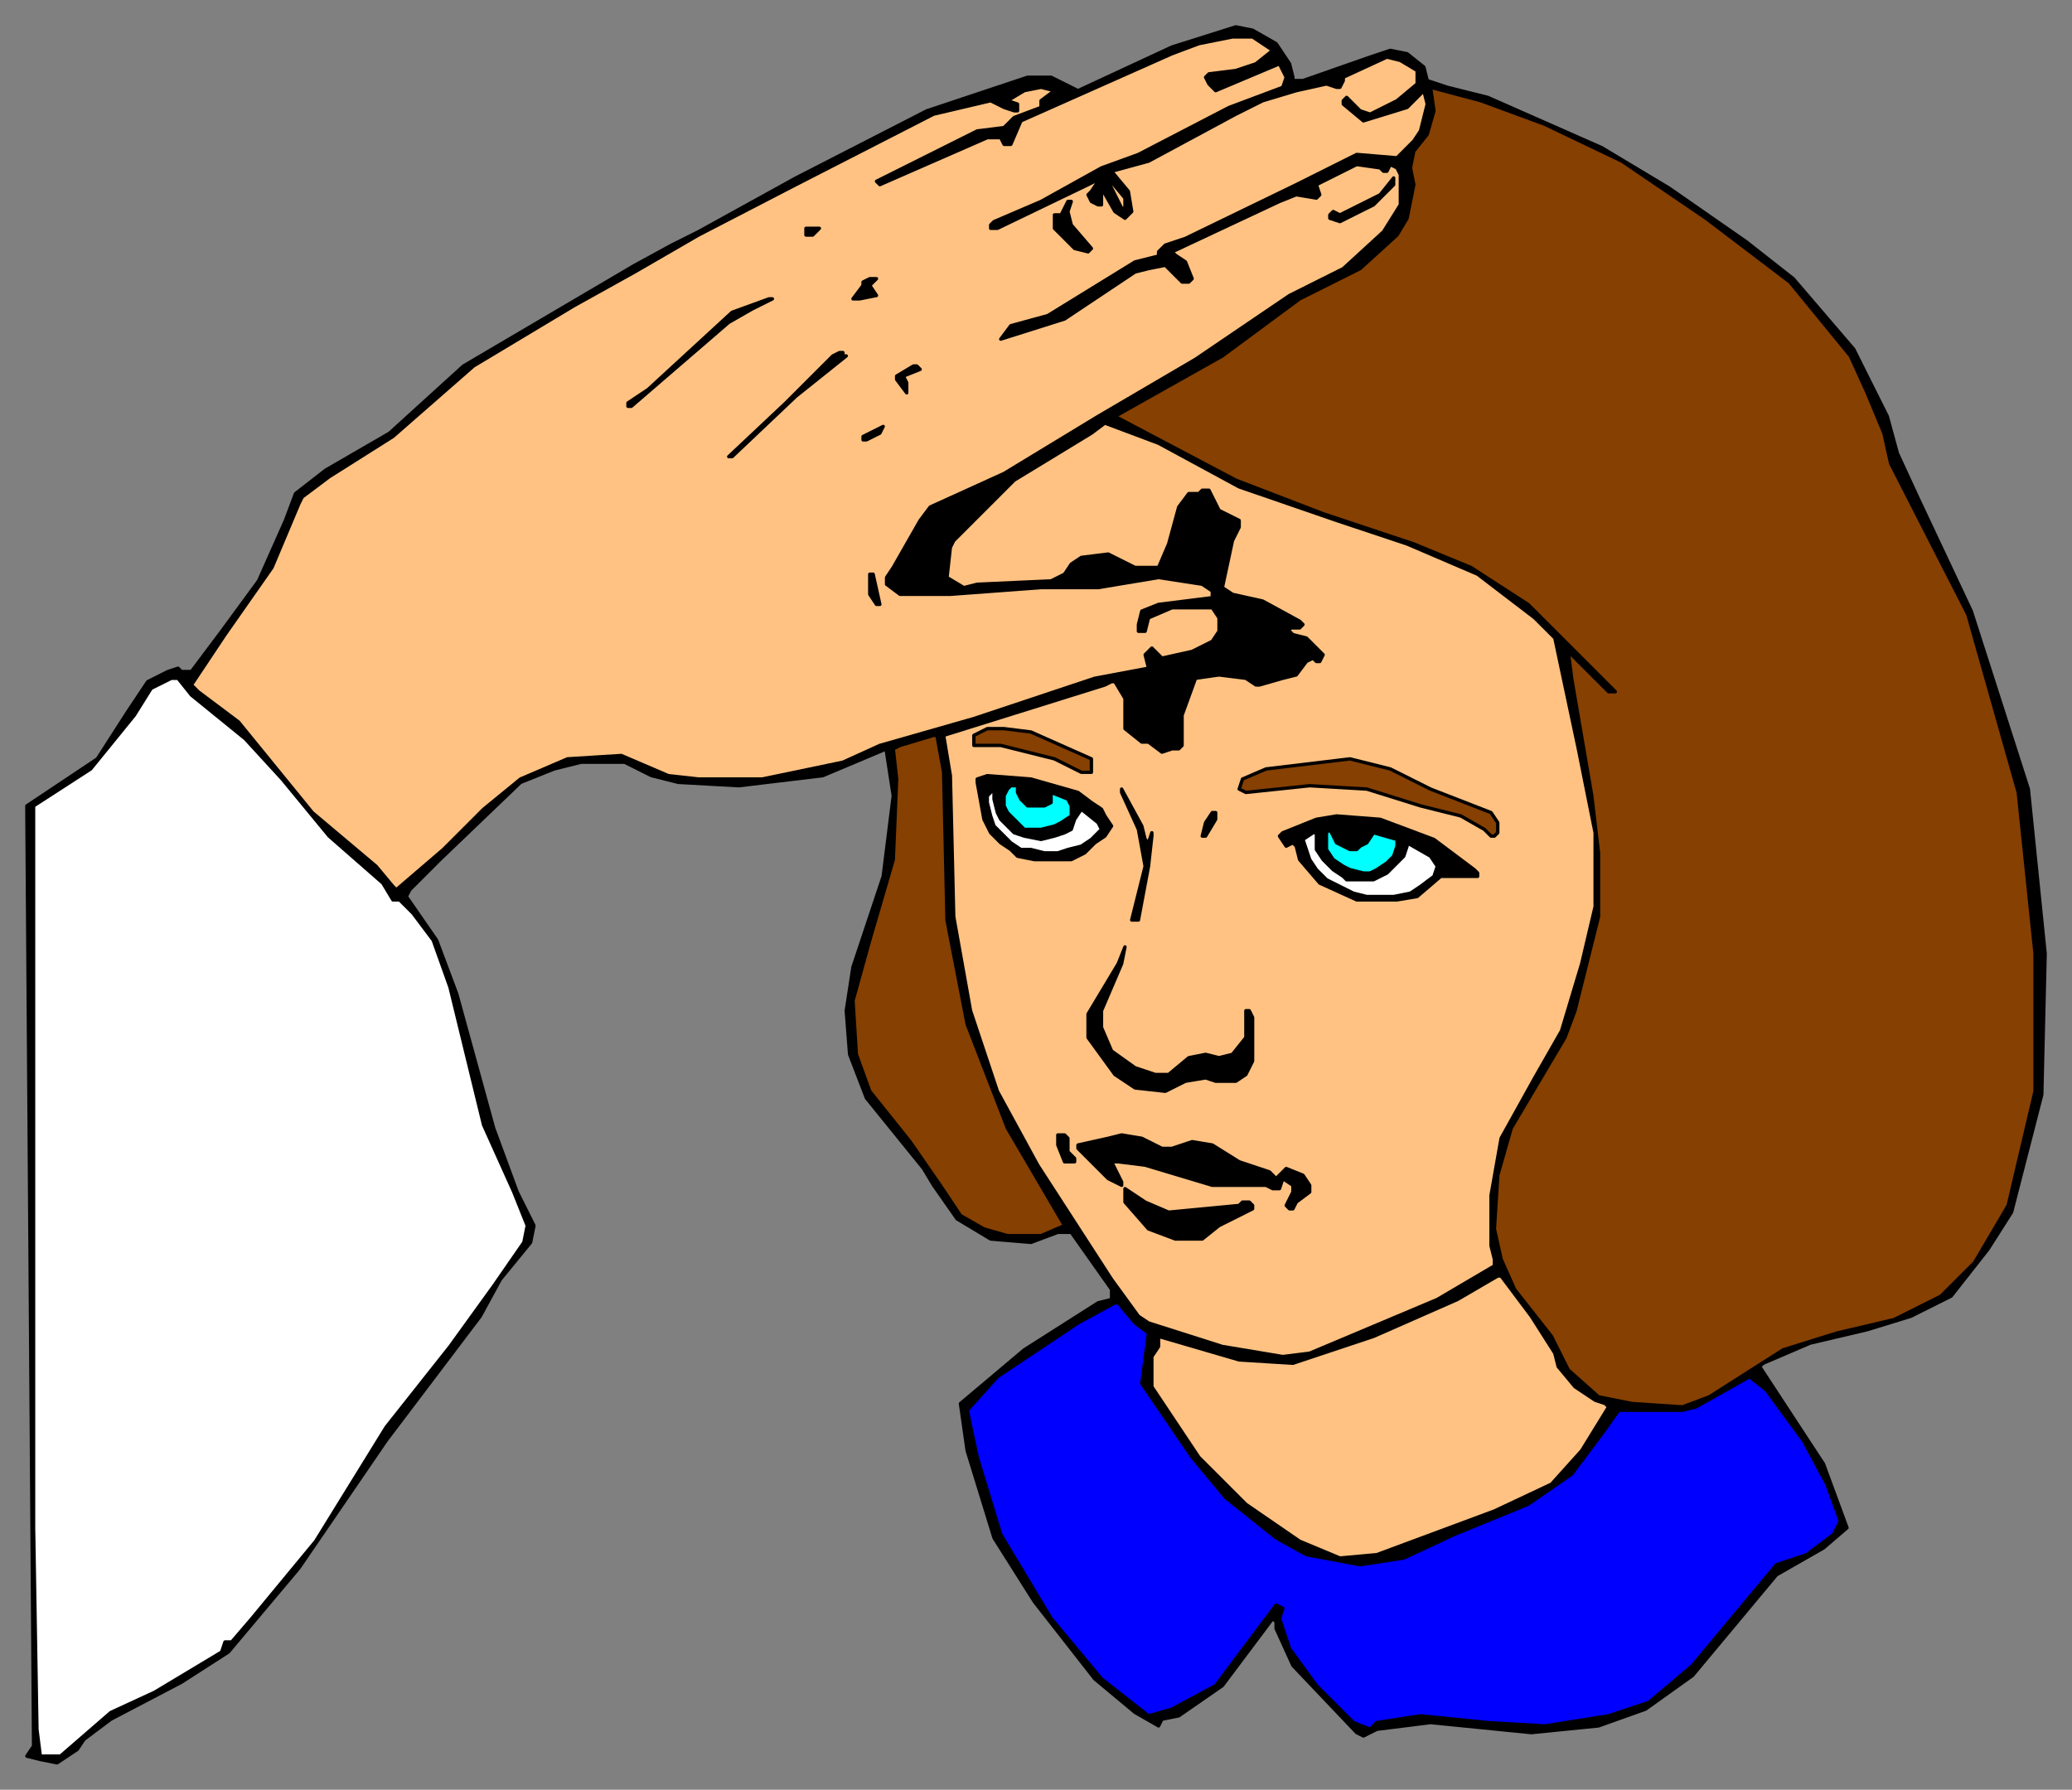
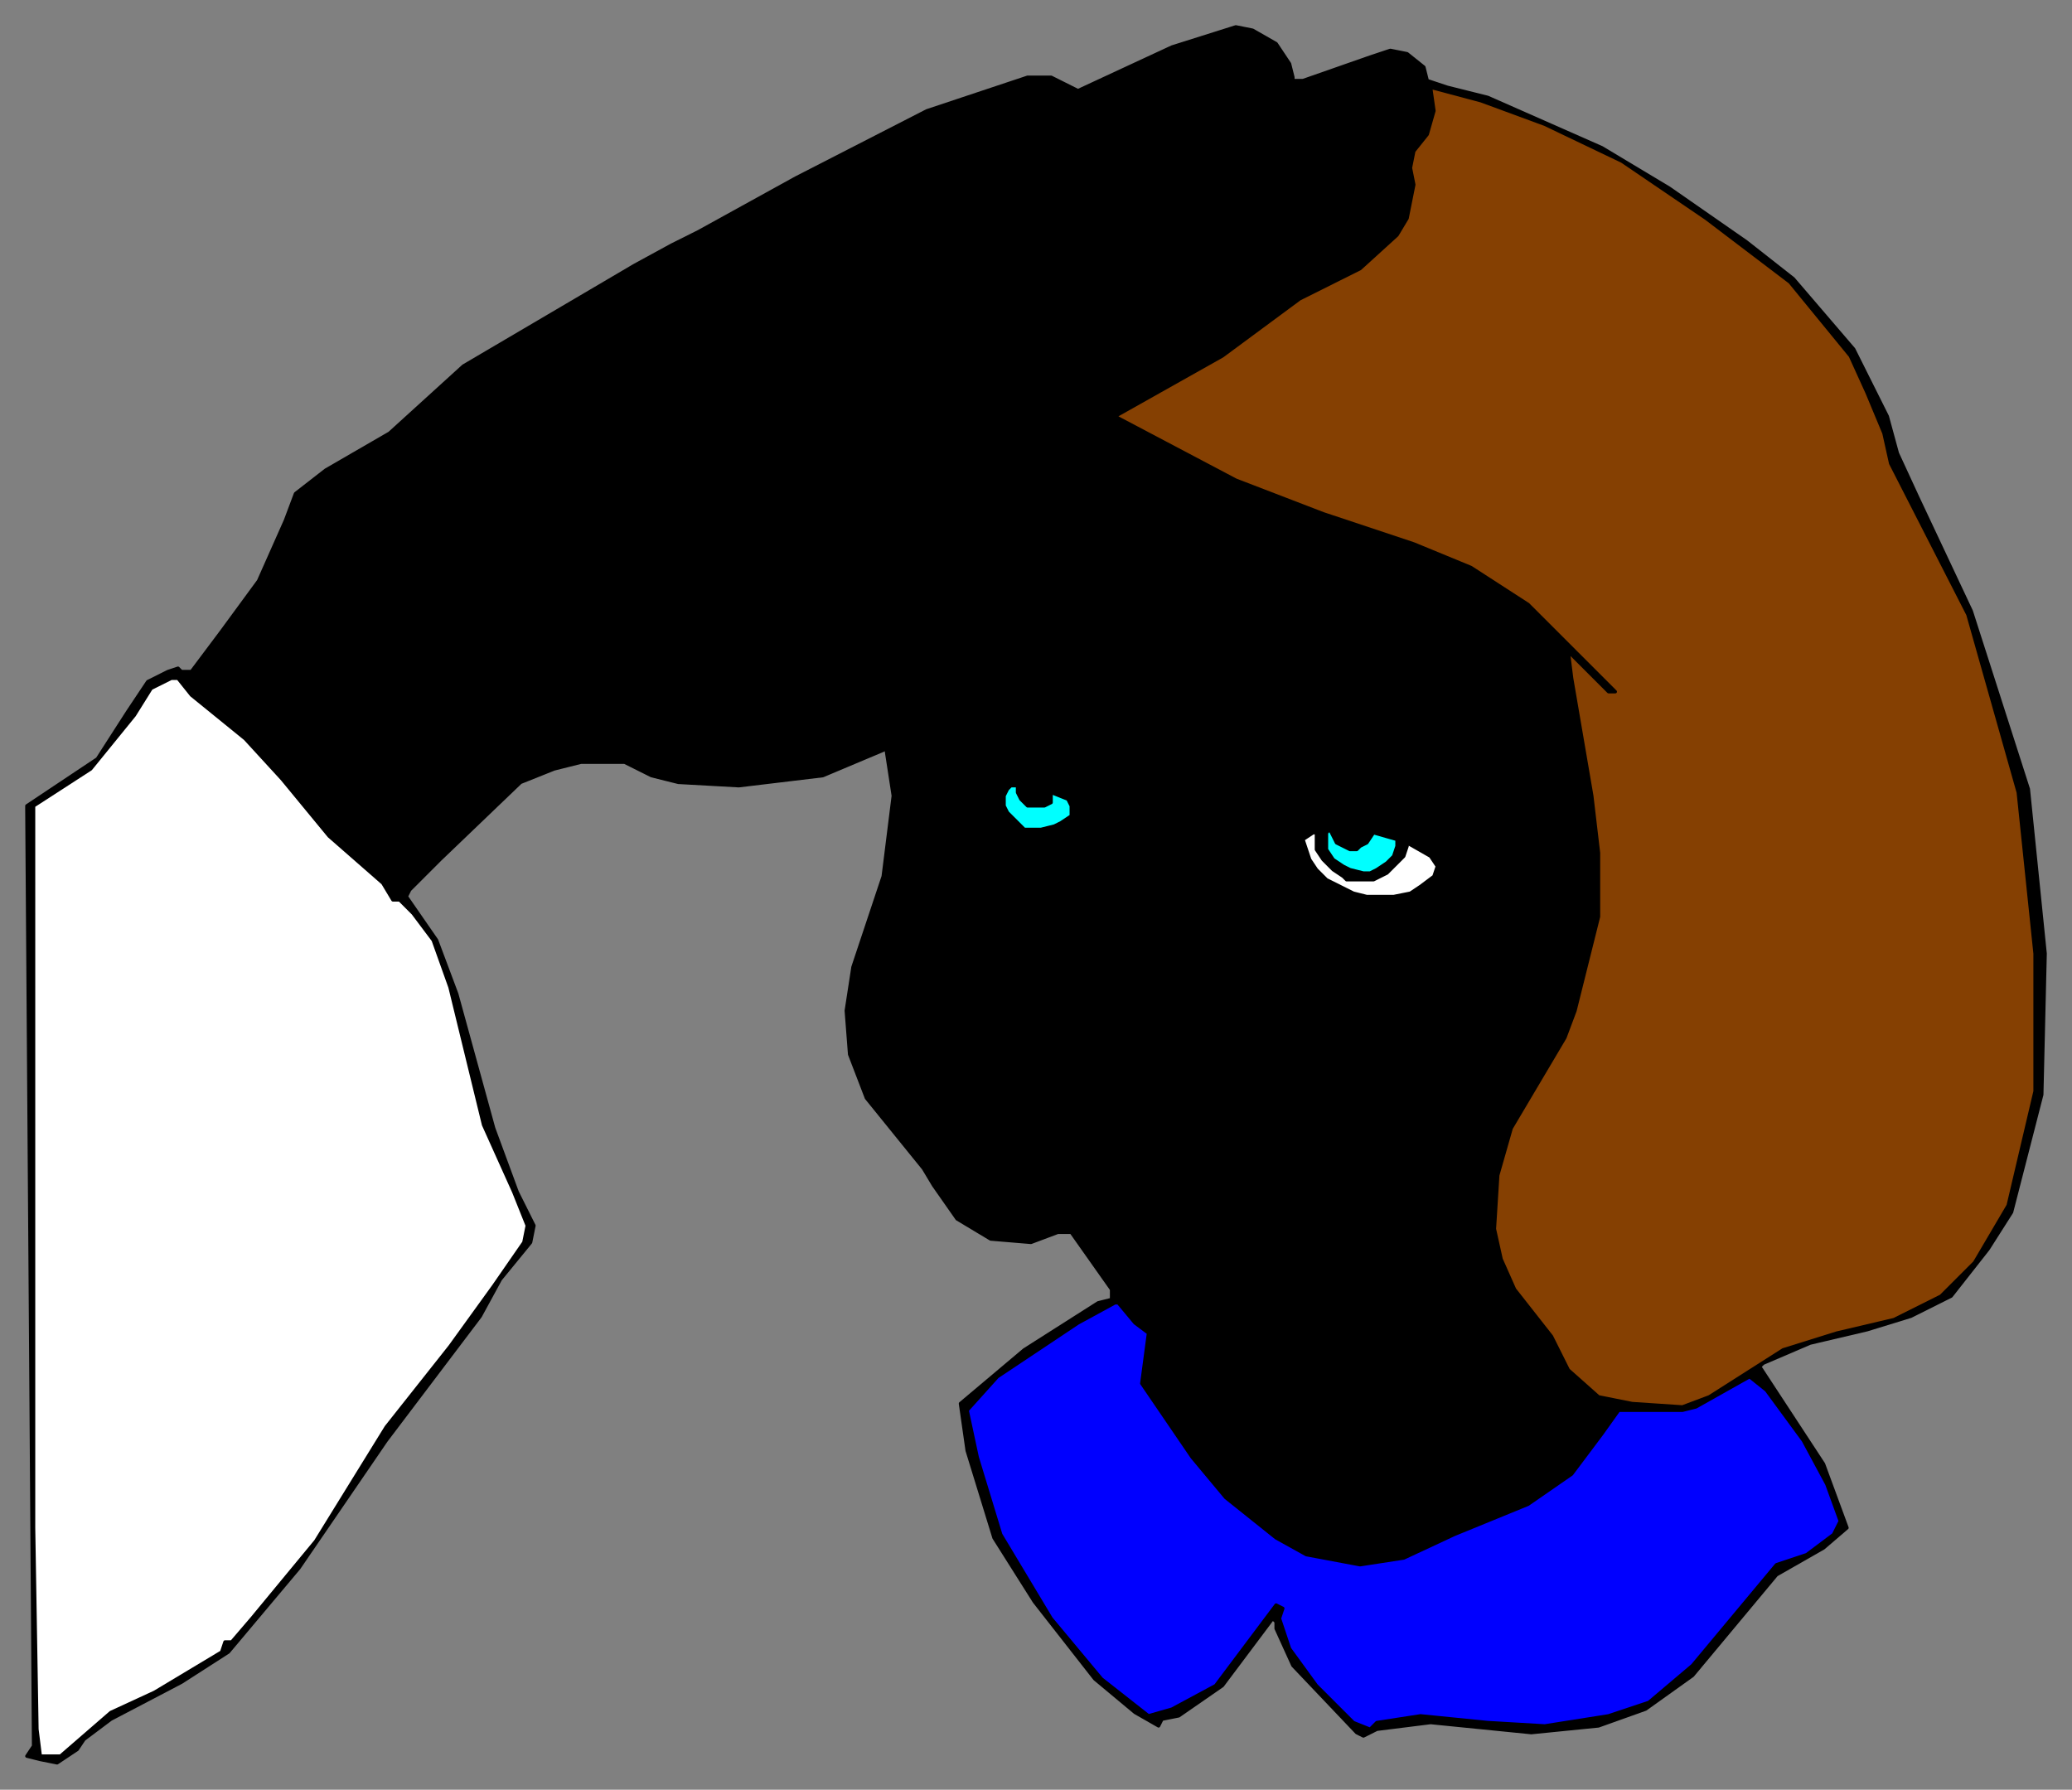
<svg xmlns="http://www.w3.org/2000/svg" fill-rule="evenodd" height="533" preserveAspectRatio="none" stroke-linecap="round" width="617">
  <rect width="100%" height="100%" fill="#808080" stroke="none" />
  <style>.brush0{fill:#fff}.pen0{stroke:#000;stroke-width:1;stroke-linejoin:round}.brush1{fill:#000}.brush2{fill:#ffc283}.brush3{fill:#854002}.brush4{fill:#0ff}</style>
  <path class="pen0 brush1" d="m608 326-9 35-7 11-11 14-12 6-13 4-17 4-14 6-1 1 19 29 7 19-7 6-14 8-25 30-14 10-14 5-20 2-30-3-16 2-4 2-2-1-19-20-5-11v-2l-1-1-15 20-13 9-5 1-1 2-7-4-12-10-18-23-12-19-8-26-2-14 19-16 22-14 4-1v-3l-12-17h-4l-8 3-12-1-10-6-7-10-3-5-17-21-5-13-1-13 2-13 9-27 3-24-2-13v-1l-19 8-25 3-18-1-8-2-8-4h-13l-8 2-10 4-24 23-9 9-1 2 9 13 6 16 11 40 7 19 5 10-1 5-9 11-6 11-28 37-26 38-21 25-14 9-21 11-8 6-2 3-6 4-5-1-4-1 2-3-2-279v-1h0l15-10 6-4 9-14 6-9 6-3 3-1 1 1h3l9-12 11-15 8-18 3-8 9-7 19-11 22-20 51-30 11-6 8-4 29-16 39-20 30-10h7l8 4 28-13 19-6 5 1 7 4 4 6 1 4v1h3l20-7 6-2 5 1 5 4 1 4 6 2 12 3 34 15 20 12 23 16 14 11 18 21 10 20 3 11 6 13 16 34 17 53 5 49-1 42z" />
-   <path class="pen0 brush2" d="m379 15-5 4-6 2-8 1-1 1 1 2 2 2 19-8 2 4-1 3-16 6-27 14-11 4-18 10-14 6-1 1v1h2l27-13 4-2h2l5 6v3h-1l-4-8-1-1-2 1-2 3-1 1 1 2 2 1h1v-5l4 7 3 2 2-2-1-6-5-6 11-3 26-14 8-4 10-3 9-2 3 1h1l1-2v-1l13-6 4 1 5 3v4l-6 5-8 4-3-1-4-4-1 1v1l6 5 13-4 5-5 1 4-2 8-2 3-5 5-12-1-18 9-33 16-6 2-2 2v1h1l-4 1-4 1-26 16-11 3-3 4 19-6 21-14 4-1 5-1 3 3 1 1 1 1h2l1-1-2-5-3-2-1-1 32-15 5-2 6 1 1-1-1-3 12-6 7 1 1 1h1l1-2 2 1 1 2v9l-5 8-12 11-16 8-28 19-29 17-28 17-22 10-3 4-8 14-2 3v2l4 3h15l27-2h17l18-3 13 2 3 2v2l-16 2-5 2-1 4v2h2l1-4 7-3h12l2 3v4l-2 3-6 3-9 2-1-1-2-2-1 1-1 1 1 4-16 3-36 12-28 8-11 5-24 5h-19l-9-1-14-6-16 1-14 6-11 9-12 12-14 12-1-1-5-6-19-16-22-27-12-9-2-2 10-15 14-20 8-19 1-2 8-6 19-12 24-21 30-18 18-10 19-11 29-15 41-21 17-4 4 2 3 1h1v-2l-3-1 5-3 5-1 4 1-4 3v2l-8 3-3 3-8 1-30 15 1 1 32-14h4l1 2h2l3-7 45-20 8-3 10-2h6l6 4z" />
  <path class="pen0 brush1" d="m415 55-6 6-10 5-3-1v-1l1-1 2 1 12-6 4-5h0v2zm-97 8 1 4 6 7-1 1-4-1-6-6v-4h2l2-4h1l-1 3zm-76 7h-2v-2h4l-2 2zm17 15 2 3h0l-5 1h0-2l3-4v-1l2-1h2l-2 2zm-29 4-6 3-7 4-29 25h-1 0v-1l6-4 25-23 11-4h1zm21 17h1l-15 12-19 18h-1l17-16 14-14 2-1h1v1zm23 4-5 2 1 2v3l-3-4v-1l5-3h1l1 1z" />
-   <path class="pen0 brush2" d="m369 145 29 10 21 7 21 9 17 13 6 6 7 33 5 25v22l-4 17-6 20-8 14-10 18-3 17v15l1 4v2l-17 10-38 16-8 1-18-3-22-7-3-2-8-11-22-34-12-22-8-24-5-28-1-42-2-12 48-15 2-1h1l3 5v9l5 4h2l4 3 3-1h2l1-1v-9l4-11 7-1 8 1 3 2h1l7-2 4-1 3-4 2-1 1 1h1l1-2-5-5-4-1-1-1v-1h3l1-1-1-1-11-6-9-2-3-2 3-14 2-4v-2l-6-3-3-6h-2l-1 1h-3l-3 4-3 11-3 7h-7l-8-4-8 1-3 2-2 3-4 2-22 1-4 1-5-3 1-9 1-2 6-6 12-12 23-14 4-3 16 6 24 13z" />
  <path class="pen0 brush1" d="m262 129-4 2h-1v-1l6-3h0l-1 2zm0 51h-1l-2-3v-6h1l2 9z" />
  <path class="pen0 brush0" d="m57 207 16 13 11 12 14 17 16 14 3 5h2l4 4 6 8 5 14 10 41 9 20 4 10-1 5-9 13-13 18-19 24-21 34-19 23-6 7h-2l-1 3-20 12-13 6-15 13h-6l-1-8-1-60V240l17-11 13-16 5-8 6-3h2l4 5z" />
-   <path class="pen0 brush3" d="M325 226v4h-3l-8-4-16-4h-8v-3l4-2h5l8 1 18 8zm-44 4 1 44 6 31 12 31 17 29-7 3h-10l-7-2-7-4-6-9-9-13-12-15-4-11-1-16 5-18 7-24 1-24-1-9 2-1 10-3h1l2 11zm145 5 18 7 2 3v3l-1 1h-1l-2-2-7-4-12-3-16-5-17-1-19 2-2-1 1-3 7-3 25-3 12 3 12 6z" />
  <path class="pen0 brush1" d="m321 236 4 3 3 2 1 2 2 3-2 3-3 2-3 3-4 2h-11l-5-1-2-2-3-2-3-3-2-4-2-11v-1l3-1 13 1 14 4z" />
  <path class="pen0 brush4" d="m304 238 1 1 1 1h5l2-1v-3l5 2 1 2v3l-3 2-2 1-4 1h-5l-2-2-2-2-1-1-1-2v-3l1-2 1-1h2v2l1 2z" />
  <path class="pen0 brush1" d="m341 250 1 1 1-3v1l-1 9-3 16h-2l4-16-2-11-5-11v-1l6 11 1 4z" />
-   <path class="pen0 brush0" d="m301 247 1 1 3 1 5 1 4-1 3-1 2-1 1-3 2-3 5 4 1 2-3 3-3 2-4 1-3 1h-4l-4-1h-3l-3-2-2-2-3-3-1-3-1-4v-2l2-2v3l1 4 1 2 3 3z" />
  <path class="pen0 brush1" d="m362 244-3 5h-1l1-4 2-3h1v2zm65 6 12 9 1 1v1h-11l-7 6-6 1h-12l-11-5-6-7-1-4h0l-1-1-2 1-2-3 1-1 10-4 6-1 13 1 16 6z" />
  <path class="pen0 brush4" d="M402 253h2l1-1 2-1 2-3 7 2v2l-1 3-2 2-3 2-2 1h-2l-4-1-2-1-3-2-2-3v-5l1-1 1 2 1 2 2 1 2 1z" />
  <path class="pen0 brush0" d="m392 253 2 3 1 1 2 2 3 2 1 1h8l4-2 2-2 3-3 1-3v-1l7 4 2 3-1 3-4 3-3 2-5 1h-8l-4-1-4-2-4-2-3-3-2-3-1-3-1-3 3-2h1v5z" />
  <path class="pen0 brush1" d="m334 287-6 14v5l3 7 7 5 6 2h4l6-5 5-1 4 1 4-1 4-5v-8h1l1 2v13l-2 4-3 2h-6l-3-1-6 1-6 3-9-1-6-4-8-11v-7l9-15 2-5h0l-1 5zm-16 52v4l2 2v1h-3l-2-5v-3h2l1 1zm28 3h3l6-2 6 1 8 5 9 3 2 2 3-3 5 2 2 3v2l-4 3-1 2h-1l-1-1 2-4v-2l-3-2-1 3h-2l-2-1h-16l-20-6-8-1h-2 0l3 6v1l-4-2-7-7-2-2v-1l9-2 4-1 6 1 6 3z" />
-   <path class="pen0 brush1" d="m348 361 21-2 1-1h2l1 1v1l-10 5-5 4h-8l-8-3-7-8v-4l6 4 7 3z" />
-   <path class="pen0 brush2" d="m456 392 7 11 1 4 5 6 6 4 3 1 1 1-8 13-9 10-17 8-35 13-11 1-12-5-16-11-14-14-14-21v-9l2-3v-3l24 7 16 1 24-8 25-11 12-7h1l9 12z" />
+   <path class="pen0 brush1" d="m348 361 21-2 1-1h2l1 1v1l-10 5-5 4l-8-3-7-8v-4l6 4 7 3z" />
  <path class="pen0" style="fill:#00f" d="m338 394 4 3-2 15 15 22 10 12 15 12 9 5 16 3 13-2 15-7 22-9 13-9 9-12 5-7h19l4-1 16-9 5 4 11 15 7 13 4 11-2 4-8 6-9 3-25 30-13 11-12 4-19 3-17-1-20-2-13 2-2 2-5-2-11-11-8-11-3-9 1-3-2-1-18 24-13 7-7 2-14-11-15-18-15-25-7-23-3-14 9-10 24-16 11-6h1l5 6z" />
  <path class="pen0 brush3" d="m606 284-5-48-15-53-23-45-2-9-5-12-5-11-18-22-25-19-25-17-23-11-19-7-15-4 1 7-2 7-4 5-1 5 1 5-2 10-3 5-11 10-18 9-23 17-32 18 36 19 26 10 27 9 17 7 17 11 12 12 14 14h-2l-12-12 1 8 6 35 2 17v19l-7 28-3 8-16 27-4 14-1 16 2 9 4 9 11 14 5 10 9 8 10 2 15 1 8-3 22-14 16-5 17-4 14-7 10-10 10-17 8-34v-41z" />
</svg>